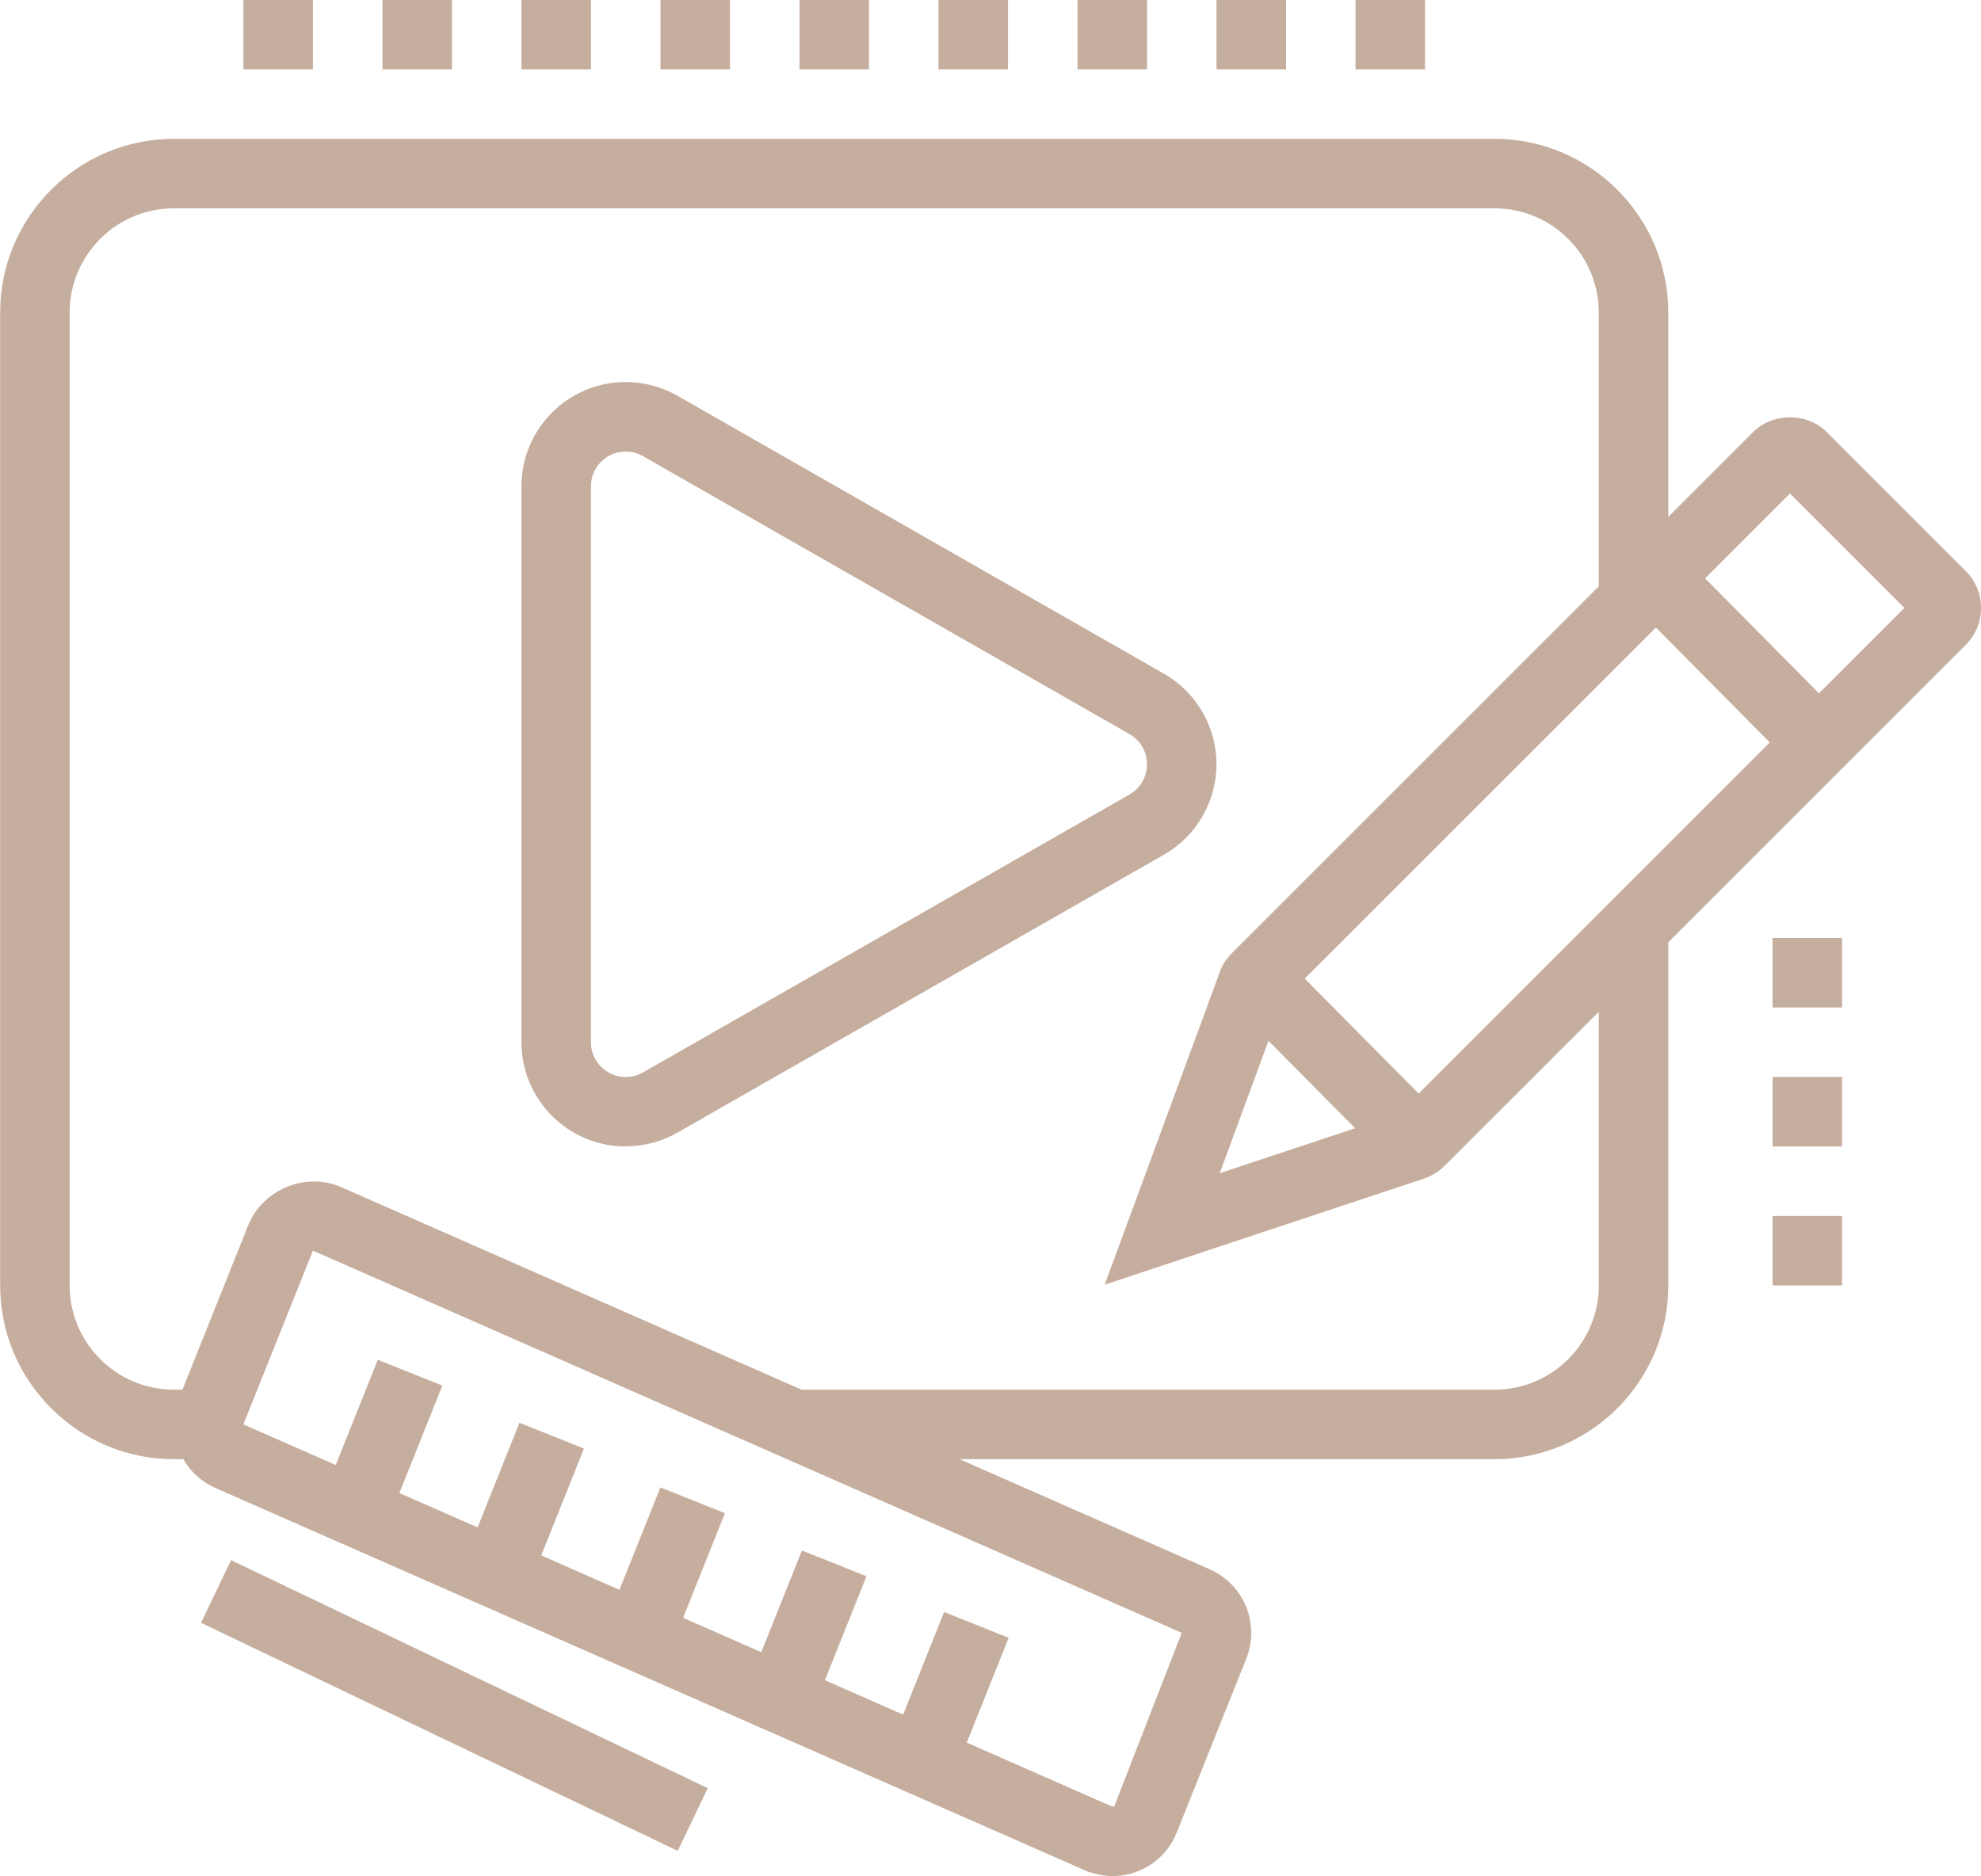
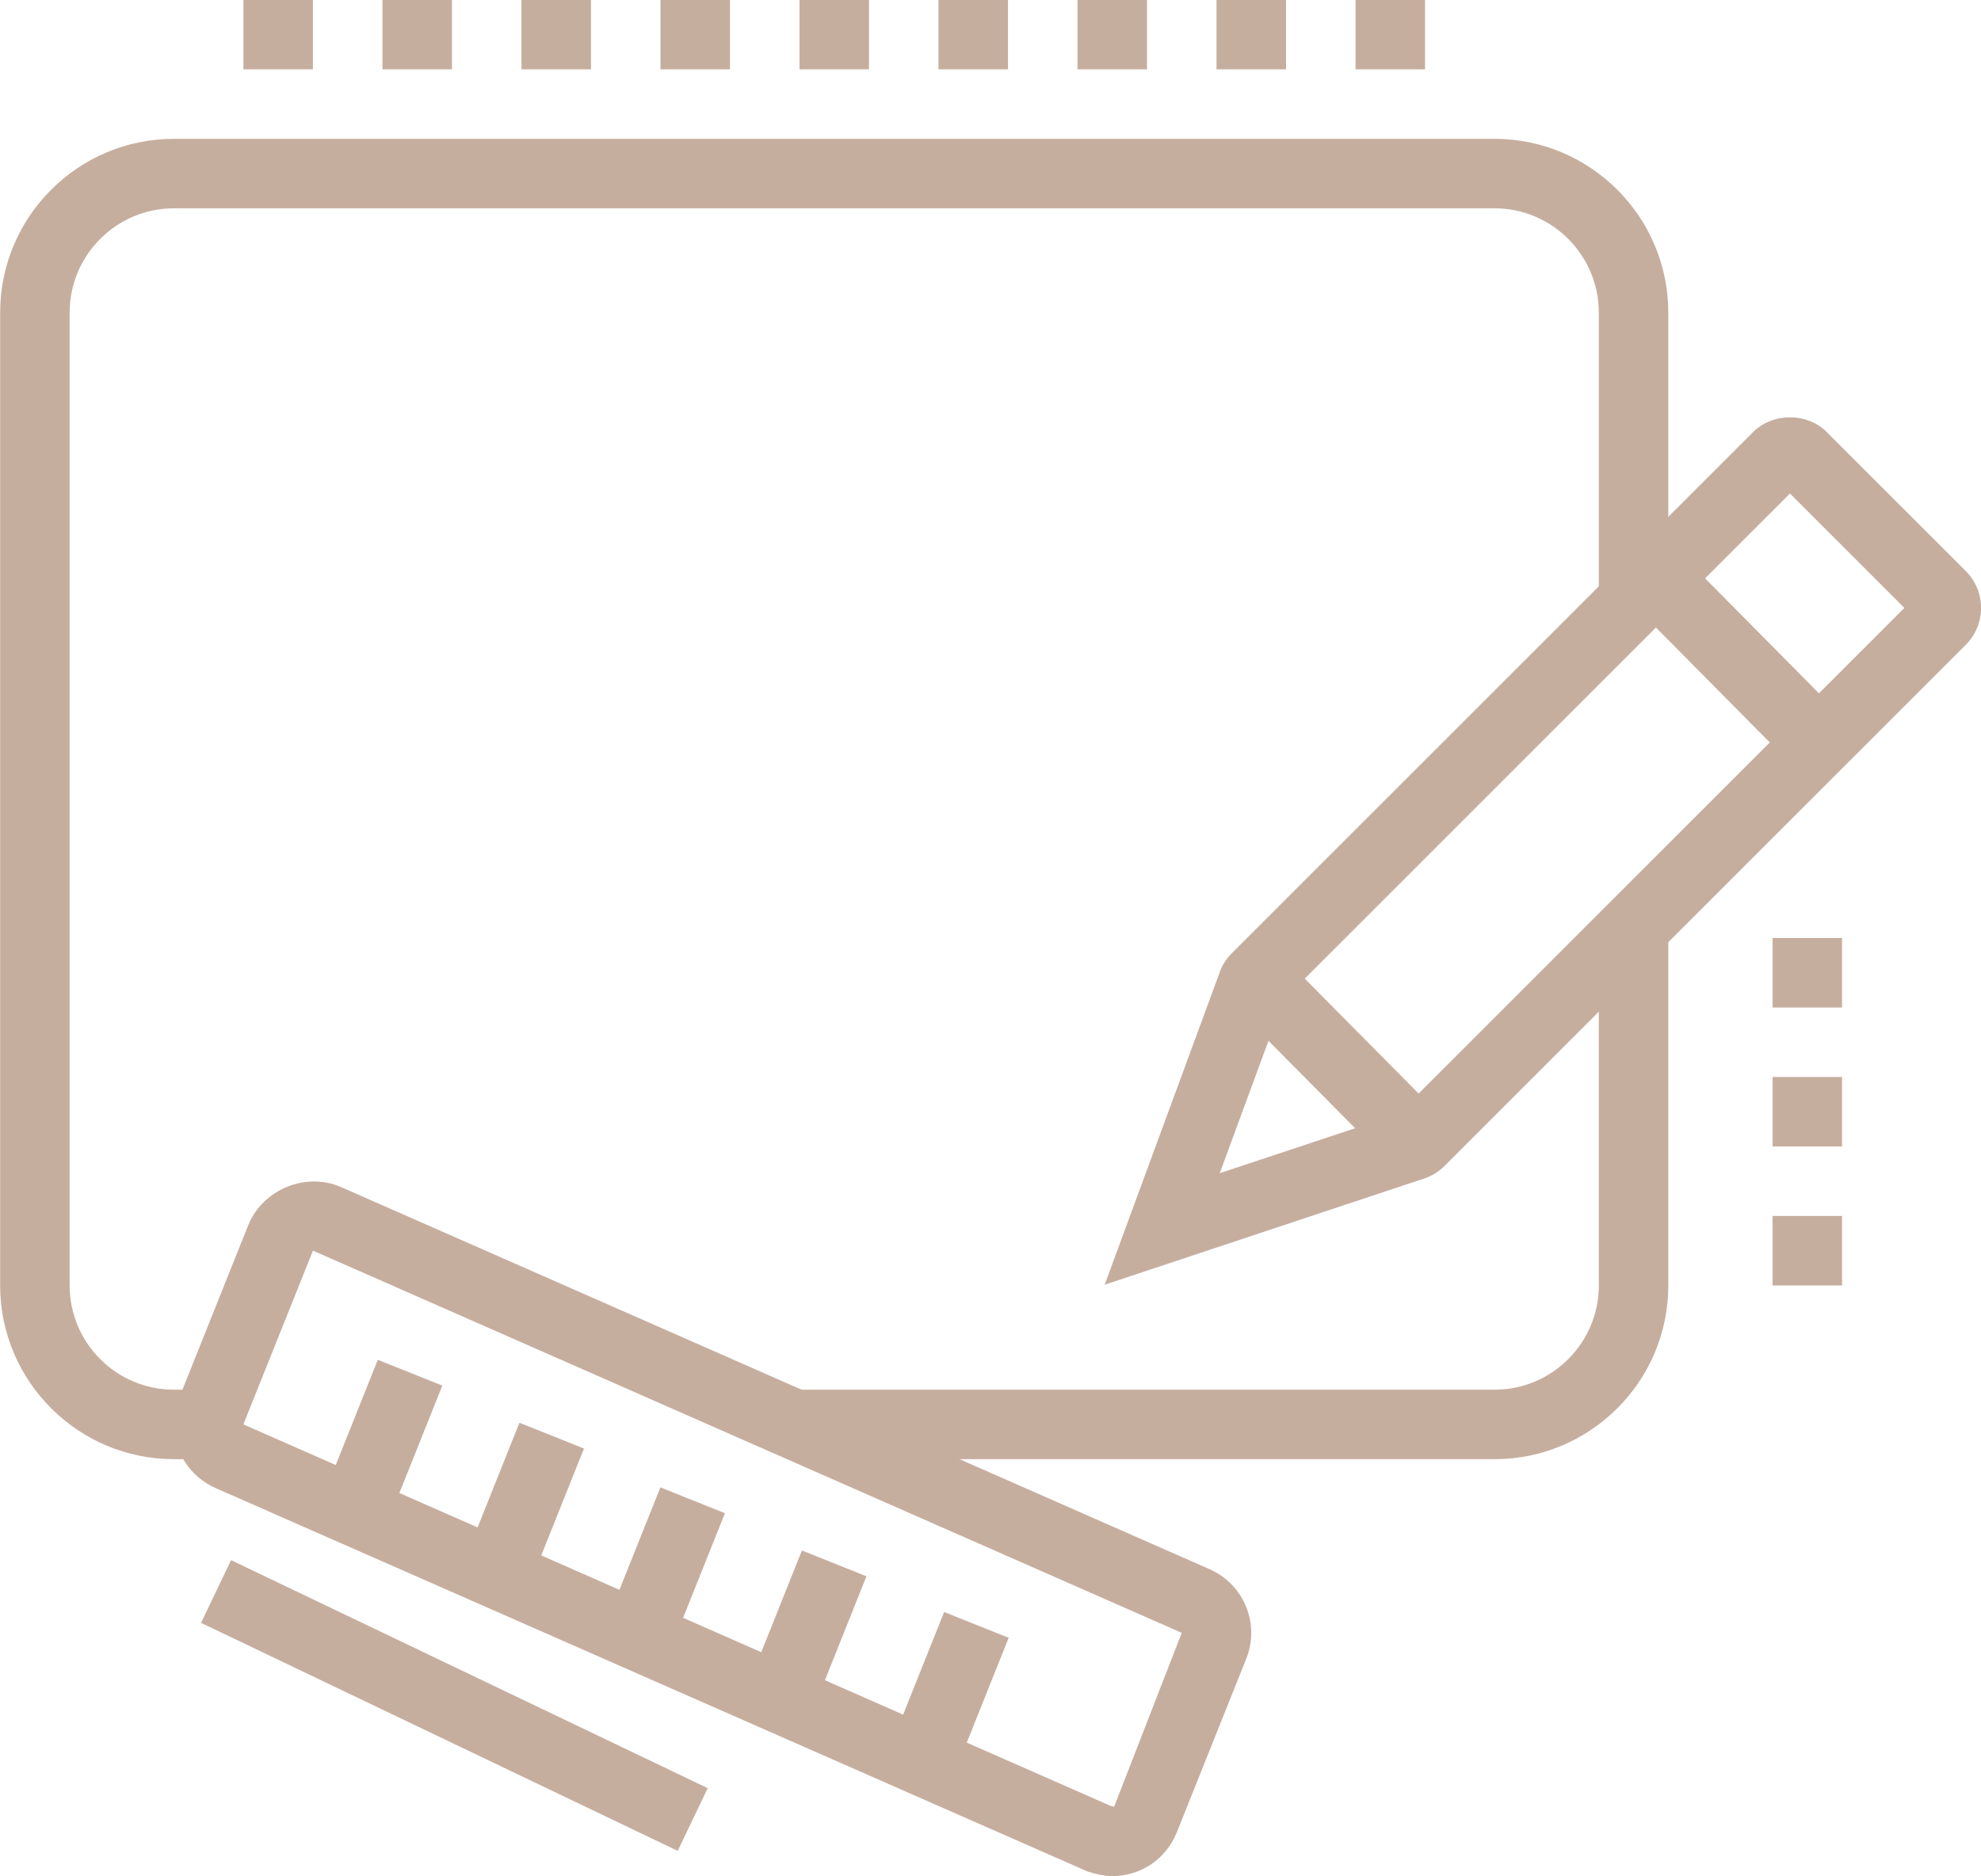
<svg xmlns="http://www.w3.org/2000/svg" fill="#c6ae9f" height="519.2" preserveAspectRatio="xMidYMid meet" version="1" viewBox="28.8 38.5 548.1 519.2" width="548.1" zoomAndPan="magnify">
  <g id="change1_2">
    <path d="M144.89 437.41H164.13V583.61H144.89z" transform="rotate(-64.43 154.487 510.486)" />
    <path d="M538.46 298.08L519.23 298.08 519.23 317.31 538.46 317.31 538.46 298.08 538.46 298.08z" />
    <path d="M538.46 336.54L519.23 336.54 519.23 355.77 538.46 355.77 538.46 336.54 538.46 336.54z" />
    <path d="M538.46 375L519.23 375 519.23 394.23 538.46 394.23 538.46 375 538.46 375z" />
    <path d="M115.38 38.46L96.15 38.46 96.15 57.69 115.38 57.69 115.38 38.46 115.38 38.46z" />
    <path d="M153.85 38.46L134.62 38.46 134.62 57.69 153.85 57.69 153.85 38.46 153.85 38.46z" />
    <path d="M192.31 38.46L173.08 38.46 173.08 57.69 192.31 57.69 192.31 38.46 192.31 38.46z" />
    <path d="M230.77 38.46L211.54 38.46 211.54 57.69 230.77 57.69 230.77 38.46 230.77 38.46z" />
    <path d="M269.23 38.46L250 38.46 250 57.69 269.23 57.69 269.23 38.46 269.23 38.46z" />
    <path d="M307.69 38.46L288.46 38.46 288.46 57.69 307.69 57.69 307.69 38.46 307.69 38.46z" />
    <path d="M346.15 38.46L326.92 38.46 326.92 57.69 346.15 57.69 346.15 38.46 346.15 38.46z" />
    <path d="M384.62 38.46L365.38 38.46 365.38 57.69 384.62 57.69 384.62 38.46 384.62 38.46z" />
    <path d="M423.08 38.46L403.85 38.46 403.85 57.69 423.08 57.69 423.08 38.46 423.08 38.46z" />
    <path d="m336.54,557.69c-2.54,0-5.38-.8-6.85-1.28l-241.26-106.11c-7-3.08-11.51-9.99-11.51-17.62,0-2.45.46-4.85,1.37-7.13l19.3-48.26c4.18-9.84,16.02-14.46,25.49-10.31h.02s240.38,105.78,240.38,105.78c7,3.08,11.51,9.99,11.51,17.62,0,2.45-.46,4.85-1.37,7.13l-19.23,48.09c-2.95,7.35-9.95,12.09-17.86,12.09Zm-.48-19.44c.28.08.67.19,1,.23l18.7-48.11-240.37-105.77-19.25,48.08,239.91,105.56Z" />
    <path d="m442.31,442.31h-193.77v-19.23h193.77c15.91,0,28.85-12.94,28.85-28.85v-98.97h19.23v98.97c0,26.51-21.57,48.08-48.08,48.08Z" />
-     <path d="m201.92,355.77c-15.91,0-28.85-12.94-28.85-28.85v-153.85c0-15.91,12.94-28.85,28.85-28.85,5,0,9.94,1.31,14.29,3.78l134.65,76.95c8.96,5.13,14.52,14.72,14.52,25.03s-5.58,19.94-14.55,25.05l-134.61,76.92c-4.34,2.48-9.29,3.79-14.3,3.79Zm0-192.31c-5.31,0-9.62,4.31-9.62,9.62v153.85c0,5.31,4.31,9.62,9.62,9.62,1.67,0,3.31-.43,4.76-1.26l134.62-76.92c3-1.71,4.85-4.91,4.85-8.36s-1.86-6.64-4.85-8.36l-134.62-76.92c-1.46-.84-3.07-1.26-4.76-1.26Z" />
    <path d="M232 480.23H272.27V499.46H232z" transform="rotate(-68.22 252.135 489.85)" />
    <path d="M192.69 462.87H233.17V482.1H192.69z" transform="rotate(-68.22 212.93 472.481)" />
    <path d="M153.23 445.29H194.38V464.52H153.23z" transform="rotate(-68.22 173.806 454.899)" />
-     <path d="M271.17 497.38H311.7V516.61H271.17z" transform="rotate(-68.22 291.425 506.995)" />
+     <path d="M271.17 497.38H311.7V516.61H271.17" transform="rotate(-68.22 291.425 506.995)" />
    <path d="M113.94 427.94H155.25V447.17H113.94z" transform="rotate(-68.22 134.593 437.558)" />
    <path d="m86.54,442.31h-9.62c-26.51,0-48.08-21.57-48.08-48.08V125c0-26.51,21.57-48.08,48.08-48.08h365.38c26.51,0,48.08,21.57,48.08,48.08v79.74h-19.23v-79.74c0-15.91-12.94-28.85-28.85-28.85H76.92c-15.91,0-28.85,12.94-28.85,28.85v269.23c0,15.91,12.94,28.85,28.85,28.85h9.62v19.23Z" />
    <path d="m334.44,394.03l31.75-86.26c.53-1.77,1.79-3.87,3.48-5.53l144.17-144.17c5.46-5.46,15.01-5.45,20.45.06l38.42,38.42c2.72,2.75,4.21,6.36,4.21,10.18s-1.51,7.51-4.26,10.24l-144.19,144.19c-1.58,1.59-3.53,2.79-5.64,3.48l-88.39,29.39Zm49.5-78.87l-17.66,48.01,49.4-16.42,140.02-140.02-31.66-31.66-140.1,140.1Zm-.68.69l-.06.05s.04-.04.06-.05Zm1.14-1.94l-.18.5c.07-.16.13-.33.18-.5Zm174.7-110.58s-.03.02-.04.04l.04-.04Zm-38.44-31.64s.02.02.03.04l-.03-.04Z" />
    <path d="M389.08 300.05H408.32V363.98H389.08z" transform="rotate(-44.73 398.66 331.998)" />
  </g>
  <g id="change1_1">
    <path d="M499.92 189.33H519.16V253.25H499.92z" transform="rotate(-44.72 509.548 221.286)" />
  </g>
</svg>